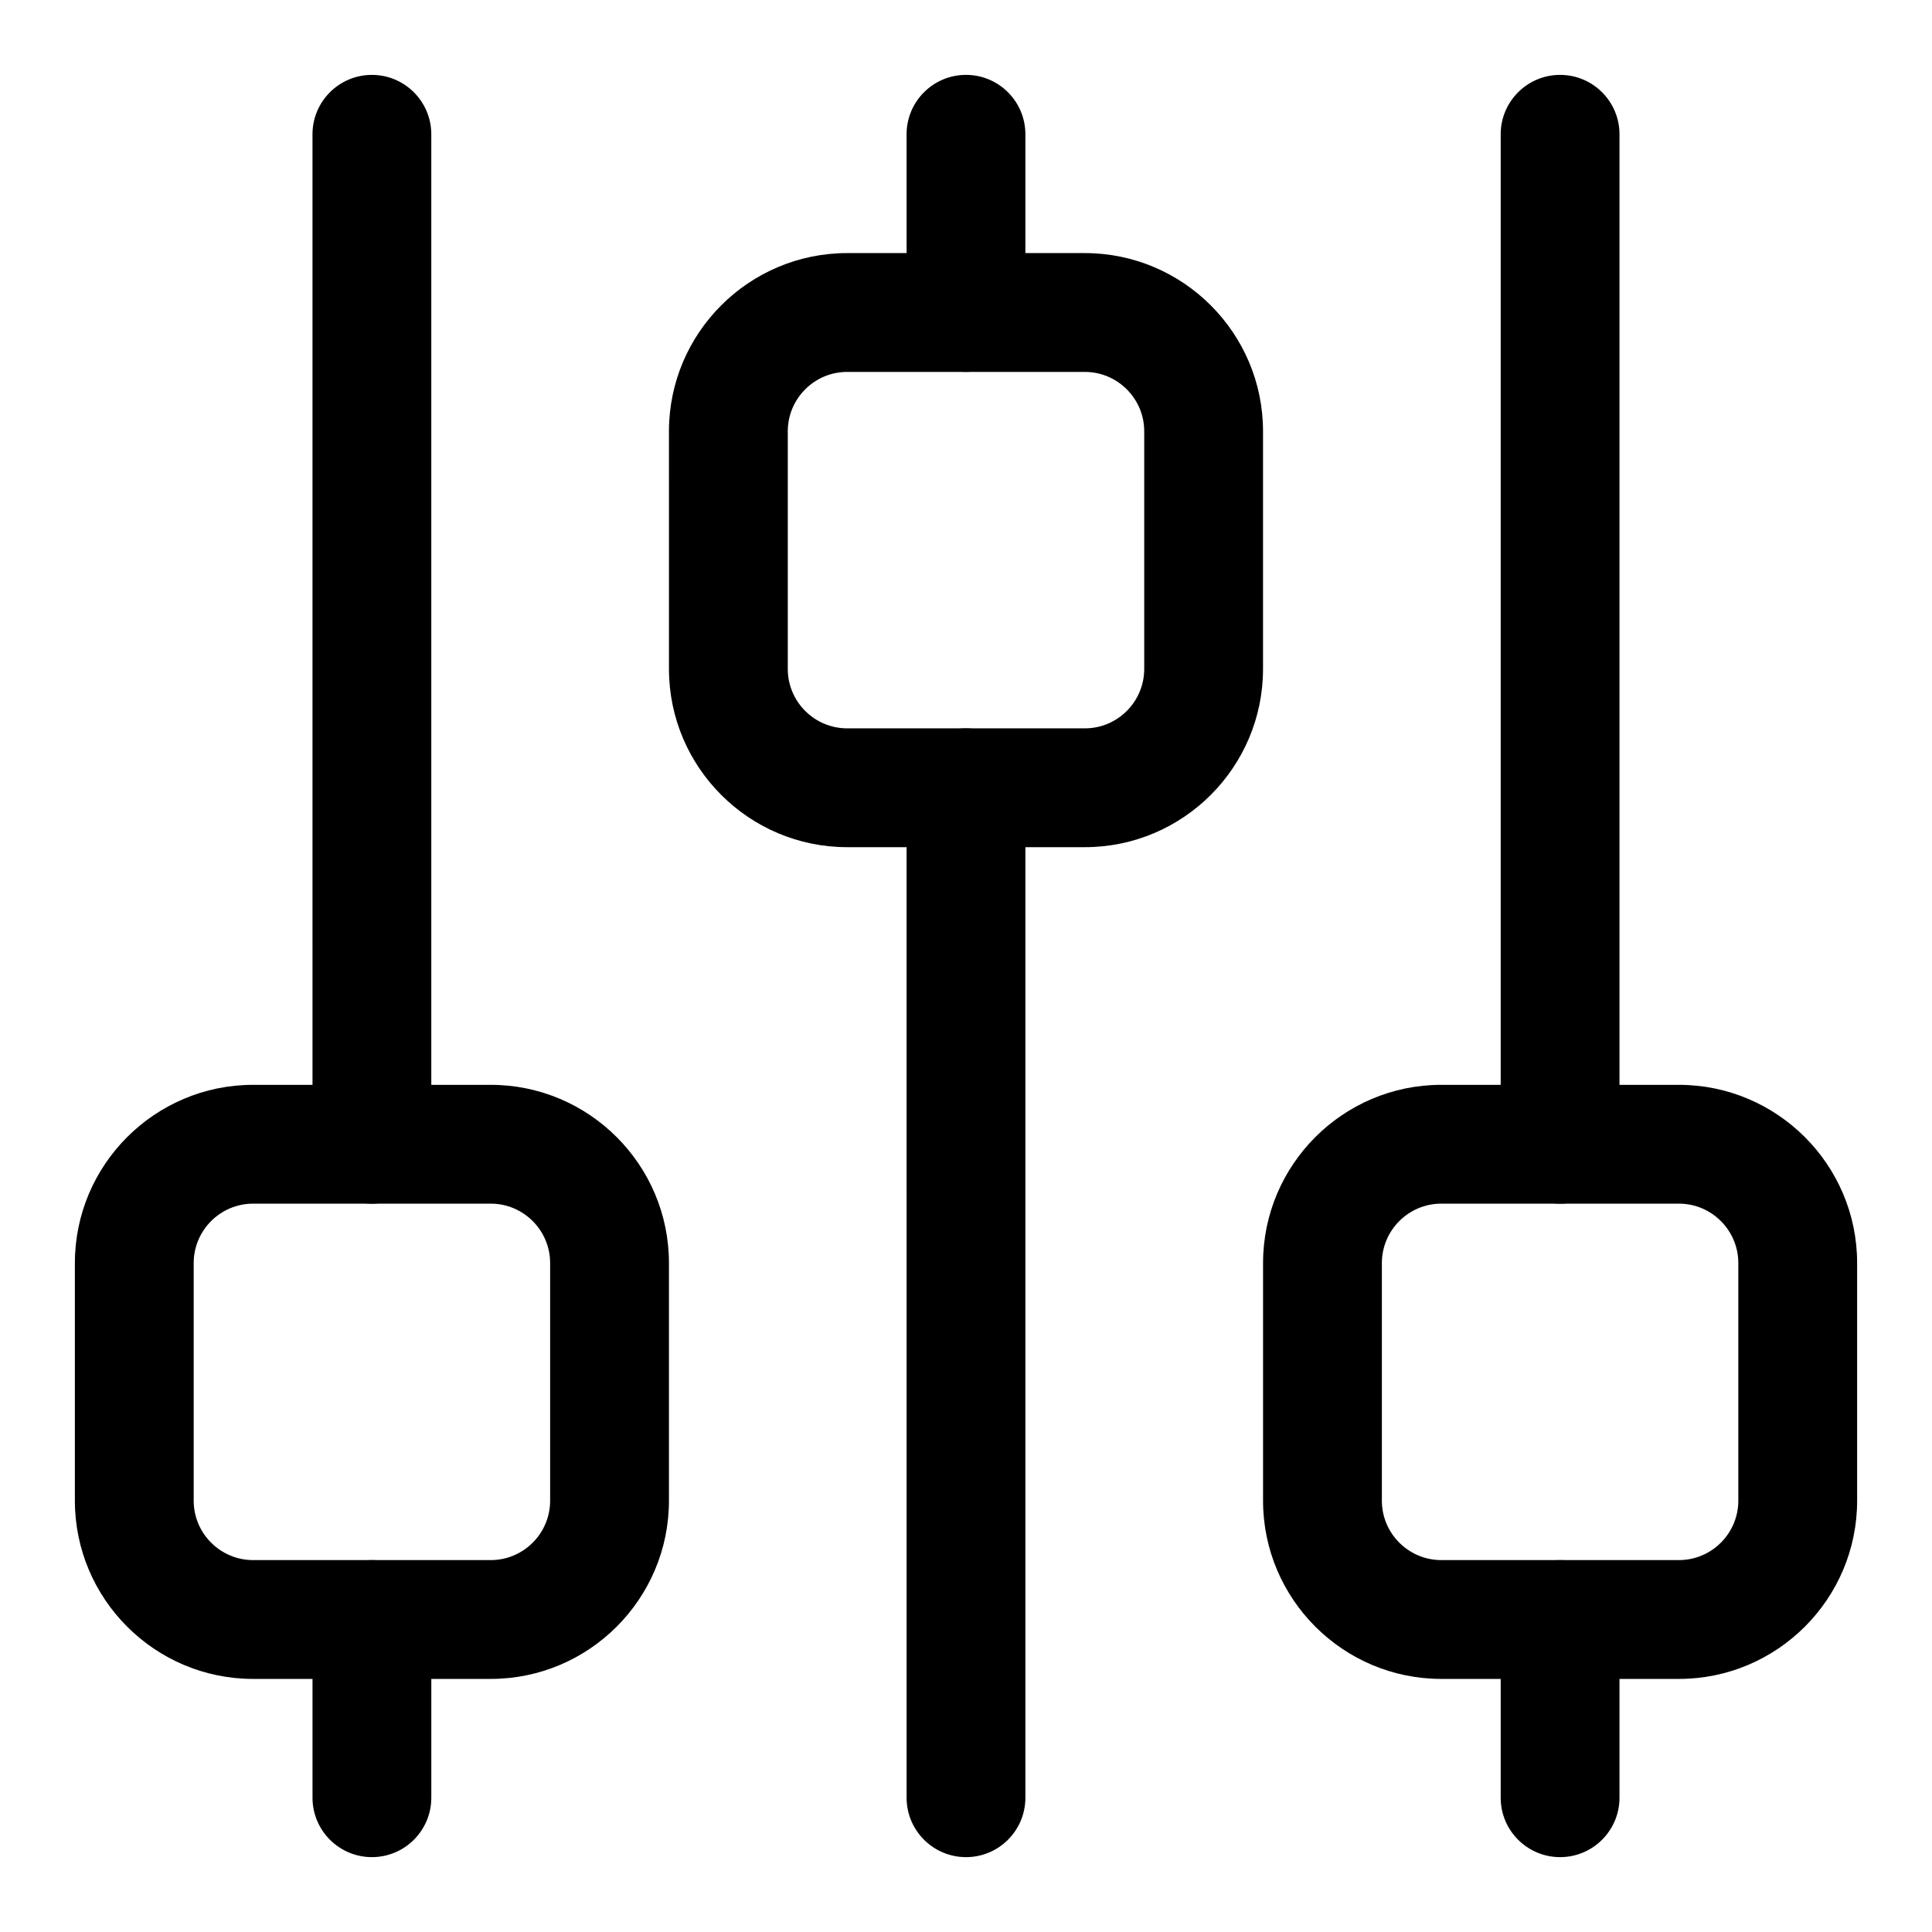
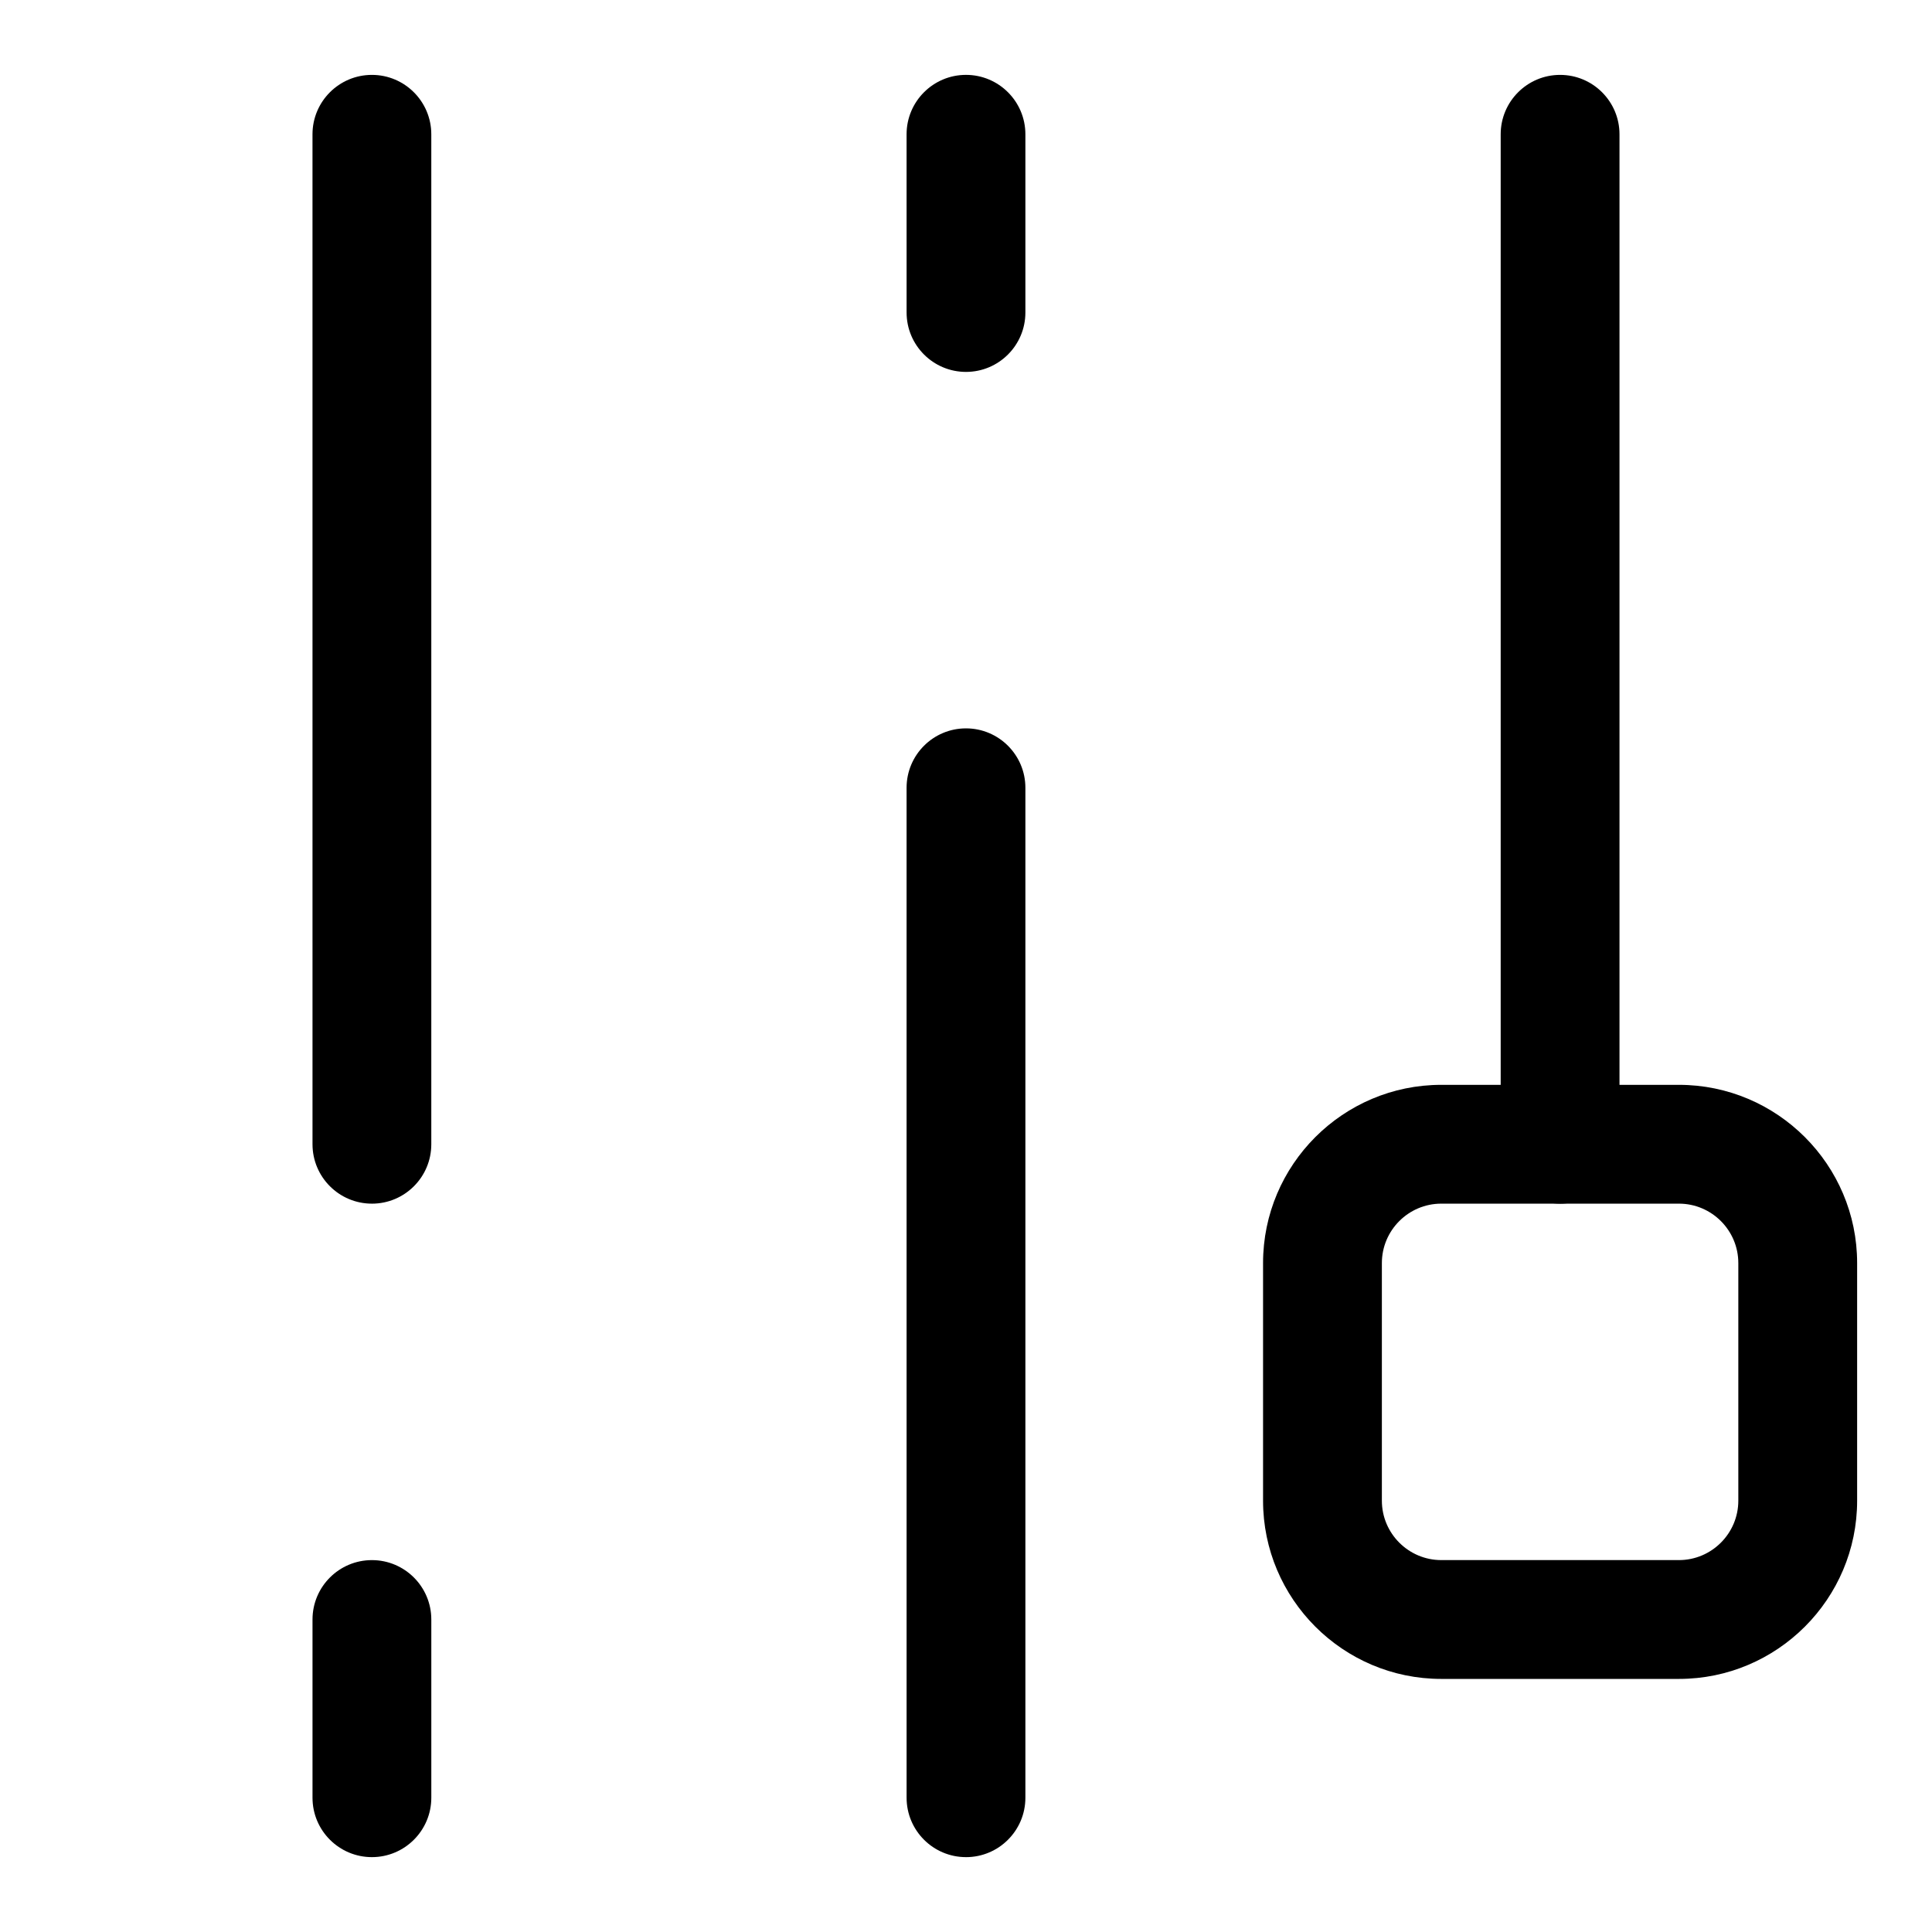
<svg xmlns="http://www.w3.org/2000/svg" fill="#000000" width="800px" height="800px" version="1.1" viewBox="144 144 512 512">
  <g>
-     <path d="m557.44 636.16c-8.691 0-15.742-7.055-15.742-15.742v-47.23c0-8.691 7.055-15.742 15.742-15.742 8.691 0 15.742 7.055 15.742 15.742v47.23c0.004 8.688-7.051 15.742-15.742 15.742z" />
    <path d="m557.44 462.98c-8.691 0-15.742-7.055-15.742-15.742v-267.65c0-8.691 7.055-15.742 15.742-15.742 8.691 0 15.742 7.055 15.742 15.742v267.65c0.004 8.691-7.051 15.746-15.742 15.746z" />
    <path d="m242.56 636.16c-8.691 0-15.742-7.055-15.742-15.742v-47.23c0-8.691 7.055-15.742 15.742-15.742 8.691 0 15.742 7.055 15.742 15.742v47.23c0 8.688-7.051 15.742-15.742 15.742z" />
    <path d="m242.56 462.98c-8.691 0-15.742-7.055-15.742-15.742l-0.004-267.65c0-8.691 7.055-15.742 15.742-15.742 8.691 0 15.742 7.055 15.742 15.742v267.65c0.004 8.691-7.047 15.746-15.738 15.746z" />
    <path d="m400 636.16c-8.691 0-15.742-7.055-15.742-15.742l-0.004-267.65c0-8.691 7.055-15.742 15.742-15.742 8.691 0 15.742 7.055 15.742 15.742v267.65c0.004 8.691-7.051 15.746-15.738 15.746z" />
    <path d="m400 242.56c-8.691 0-15.742-7.055-15.742-15.742l-0.004-47.234c0-8.691 7.055-15.742 15.742-15.742 8.691 0 15.742 7.055 15.742 15.742v47.23c0.004 8.691-7.051 15.746-15.738 15.746z" />
    <path d="m588.93 588.93h-62.977c-26.039 0-47.23-21.191-47.23-47.23v-62.977c0-26.039 21.191-47.23 47.23-47.23h62.977c26.039 0 47.23 21.191 47.23 47.23v62.977c0.004 26.039-21.188 47.23-47.23 47.23zm-62.977-125.95c-8.676 0-15.742 7.07-15.742 15.742v62.977c0 8.676 7.07 15.742 15.742 15.742h62.977c8.676 0 15.742-7.07 15.742-15.742v-62.977c0-8.676-7.07-15.742-15.742-15.742z" />
-     <path d="m274.05 588.93h-62.977c-26.039 0-47.23-21.191-47.23-47.23v-62.977c0-26.039 21.191-47.23 47.23-47.23h62.977c26.039 0 47.23 21.191 47.23 47.23v62.977c0 26.039-21.191 47.23-47.23 47.23zm-62.977-125.95c-8.676 0-15.742 7.07-15.742 15.742v62.977c0 8.676 7.07 15.742 15.742 15.742h62.977c8.676 0 15.742-7.07 15.742-15.742v-62.977c0-8.676-7.07-15.742-15.742-15.742z" />
-     <path d="m431.49 368.51h-62.977c-26.039 0-47.23-21.191-47.23-47.23l-0.004-62.98c0-26.039 21.191-47.23 47.23-47.23h62.977c26.039 0 47.23 21.191 47.23 47.23v62.977c0.004 26.043-21.188 47.234-47.227 47.234zm-62.977-125.95c-8.676 0-15.742 7.07-15.742 15.742v62.977c0 8.676 7.07 15.742 15.742 15.742h62.977c8.676 0 15.742-7.07 15.742-15.742v-62.977c0-8.676-7.07-15.742-15.742-15.742z" />
  </g>
</svg>